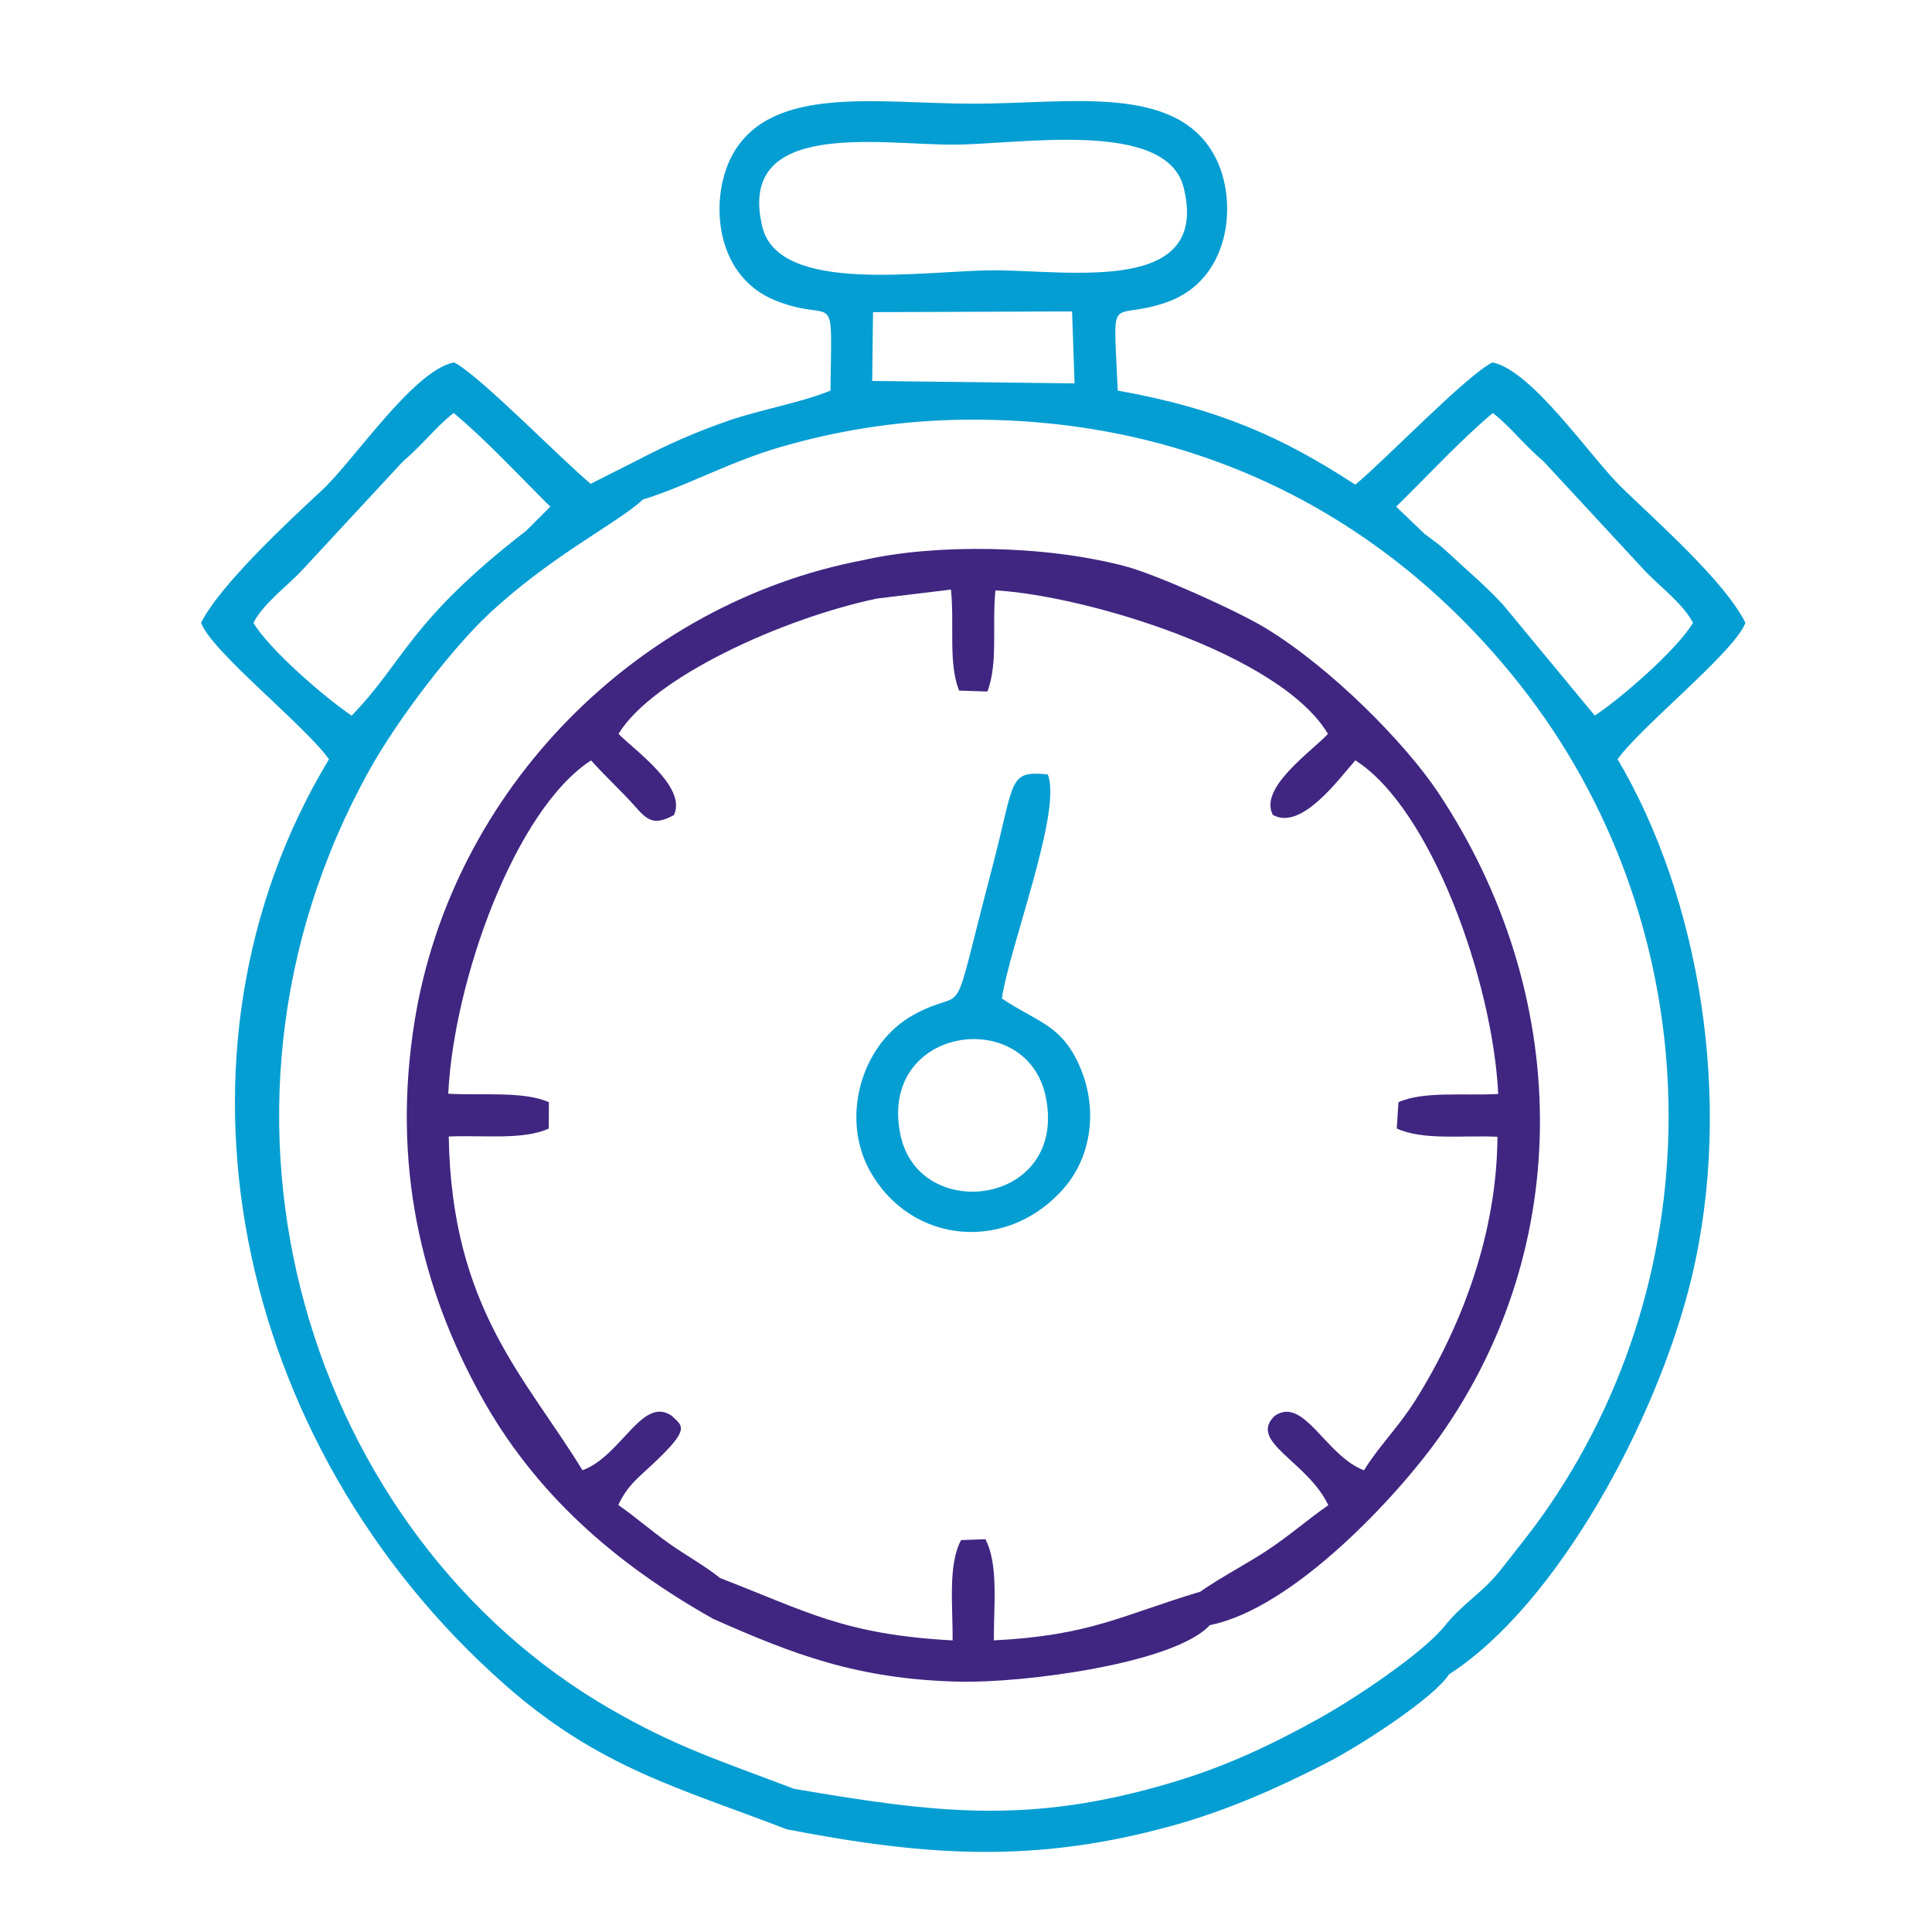
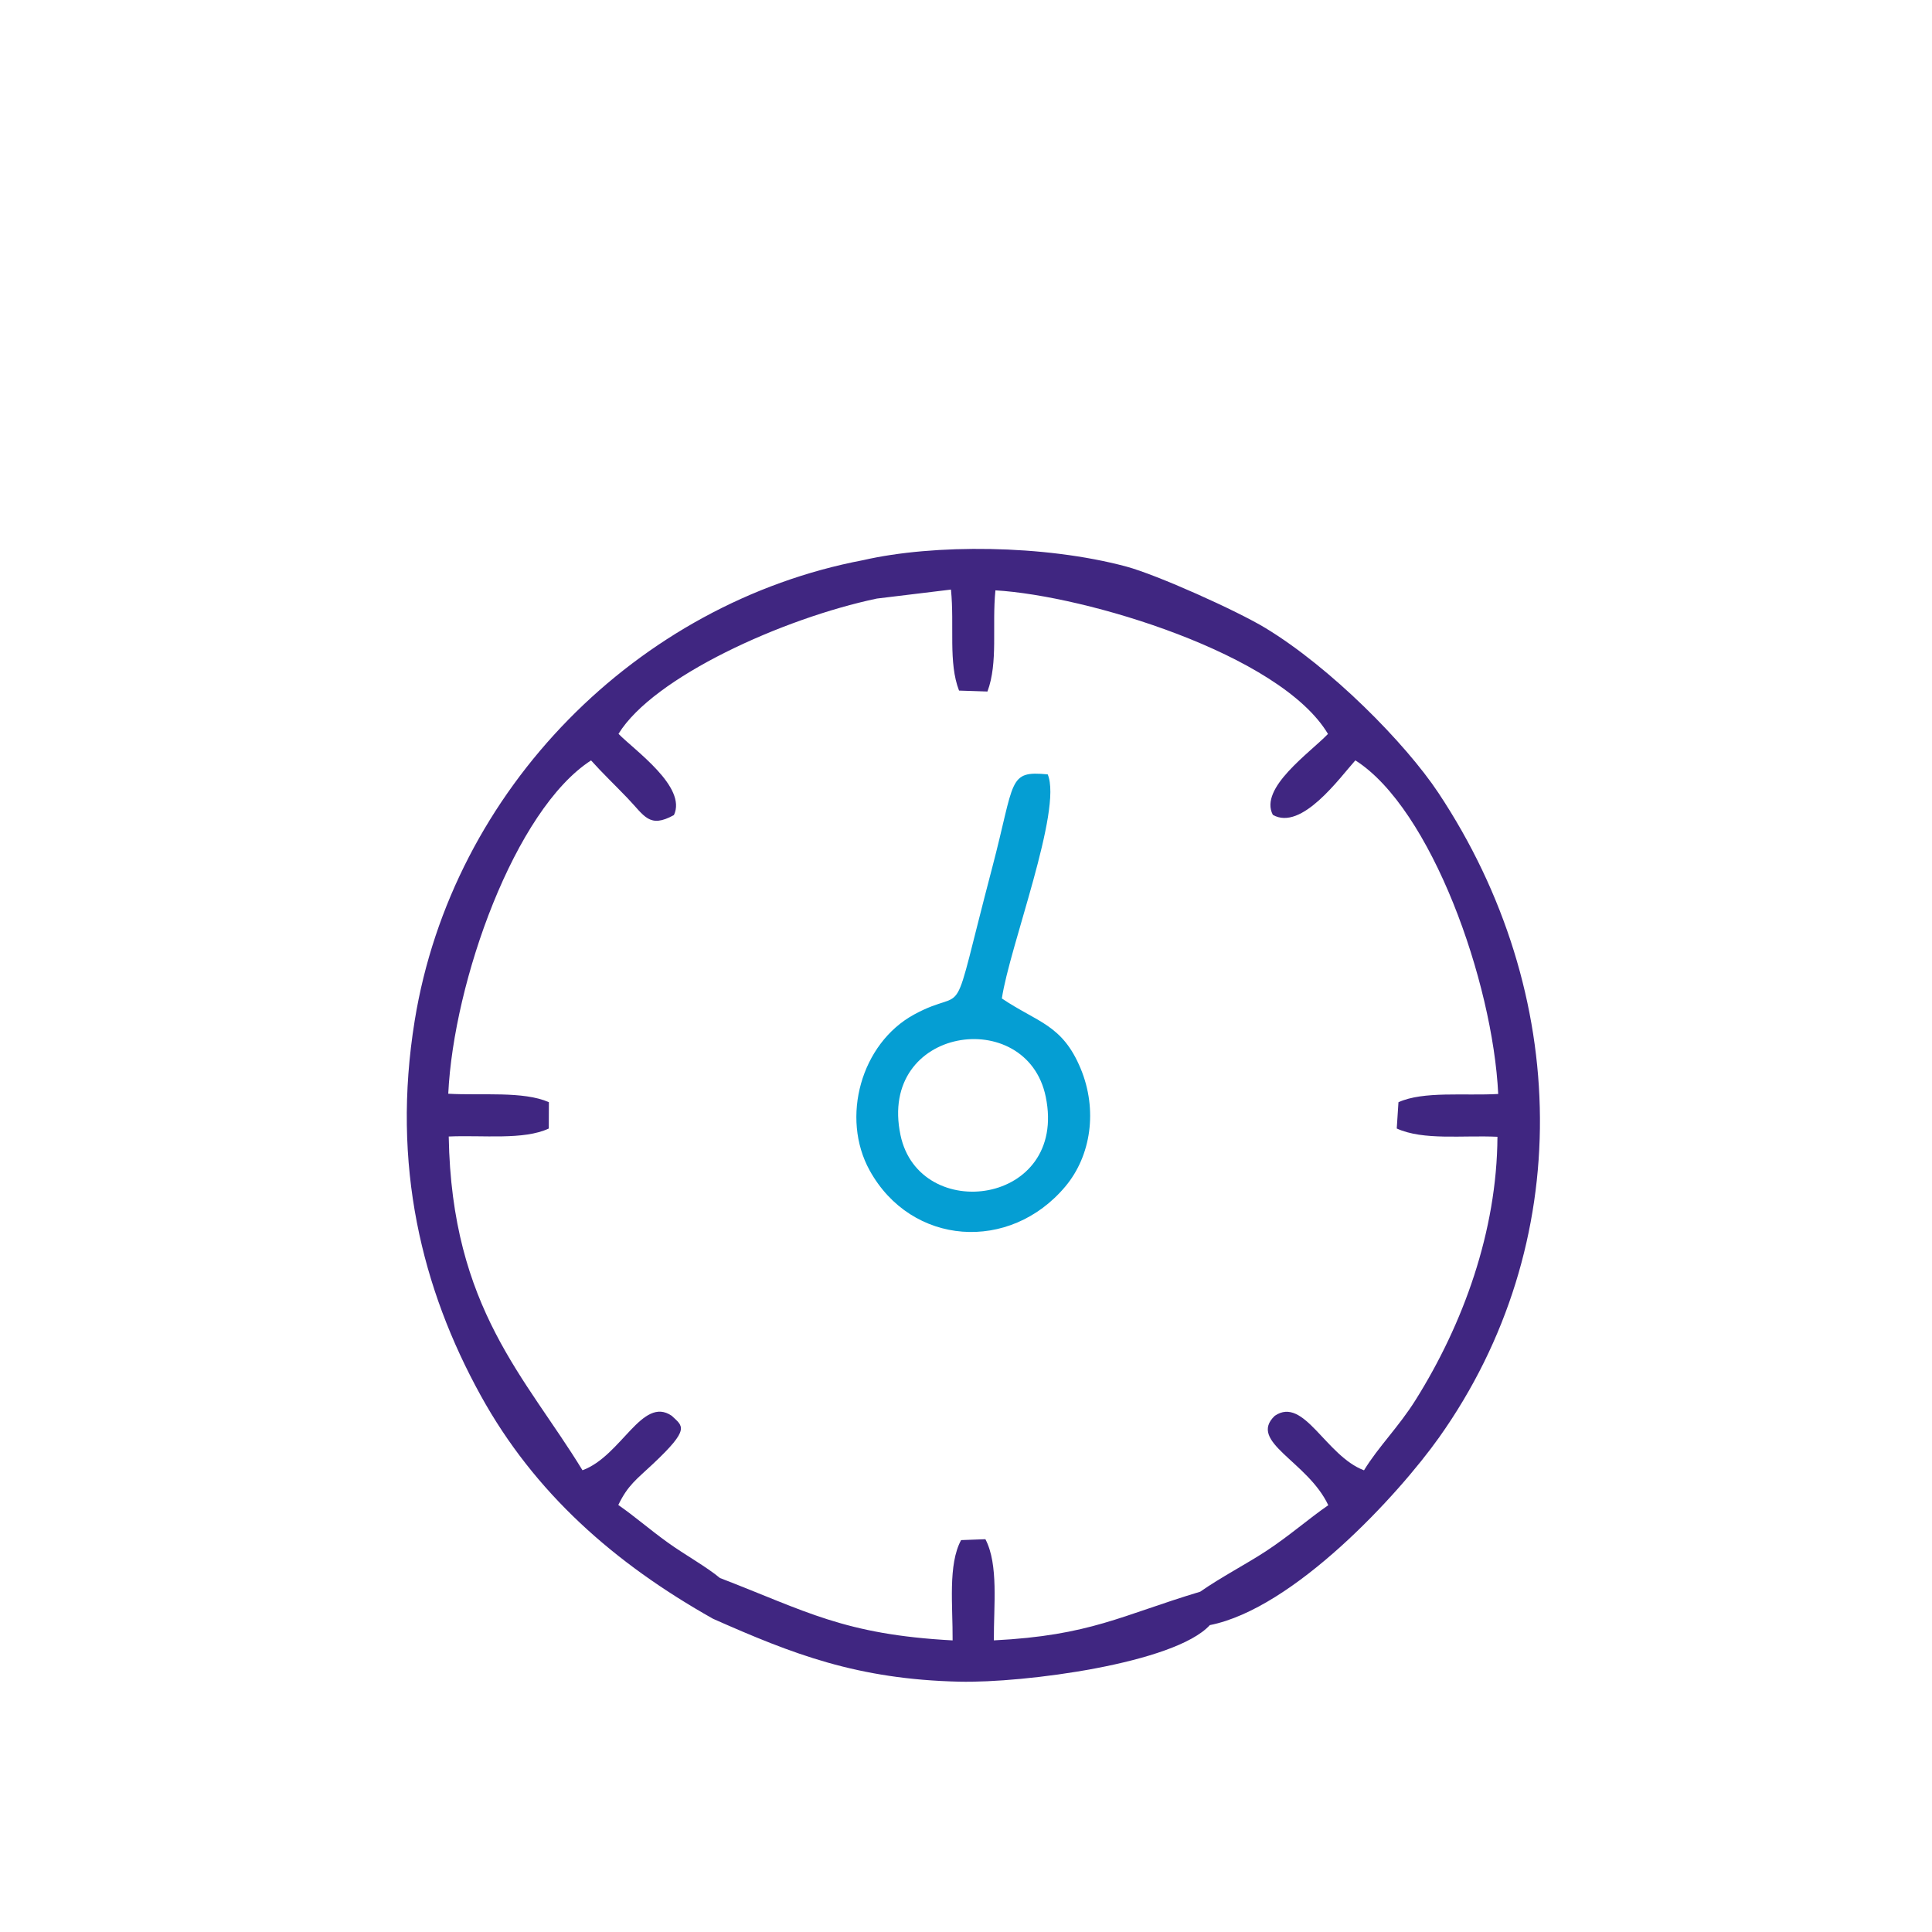
<svg xmlns="http://www.w3.org/2000/svg" xml:space="preserve" width="210mm" height="210mm" version="1.1" style="shape-rendering:geometricPrecision; text-rendering:geometricPrecision; image-rendering:optimizeQuality; fill-rule:evenodd; clip-rule:evenodd" viewBox="0 0 21000 21000">
  <defs>
    <style type="text/css"> .fil0 {fill:#059ED3} .fil1 {fill:#402681} </style>
  </defs>
  <g id="Слой_x0020_1">
-     <path class="fil0" d="M15175.59 5507.35c349.05,-342.24 697.97,-721.5 1050.9,-1018.18 205.58,162.07 305.31,313.58 555.77,530.77l1071.5 1157.09c165.49,184.17 434.41,372.94 548.09,592.47 -169.98,290.73 -789.98,826.25 -1067.26,1008.71l-994.16 -1201.68c-195.02,-211.92 -356.06,-341.79 -571.13,-542.71 -134.6,-125.77 -146.66,-126.76 -287.41,-233.16l-306.3 -293.31zm-5695.29 -1366.8l9.2 -747.53 2163.36 -8.03 27.27 782.52 -2199.83 -26.96zm-5658.03 3637.85c-275.67,-183.27 -898.64,-719.35 -1067.26,-1008.9 113.84,-220.55 382.23,-407.86 548.06,-592.44l1072 -1156.72c251.28,-217.3 350.36,-369.73 555.91,-531.34 343.25,284.68 717.19,687.01 1050.74,1018.35l-263.52 262.47c-1277.39,988.55 -1322.85,1419.67 -1895.93,2008.58zm4809.46 11665.5c-826.45,-313.63 -1284.1,-457.16 -1992.83,-865.32 -3256.21,-1875.22 -4729.6,-6419.72 -2624.72,-10205.98 322.38,-579.87 913.79,-1335.78 1284.52,-1685.11 692.32,-652.3 1418.66,-1002.06 1687.95,-1257.06 490.7,-151.53 938.74,-412.14 1522.87,-578.73 587.48,-167.54 1193.22,-268.41 1843.43,-287.23 2590.44,-67.93 4708.52,1031.5 6164.39,2872.78 2018.34,2552.71 2179.02,6210.36 320.18,8933.31 -176.21,258.17 -332.91,445.21 -512.07,676 -213.73,275.36 -417.1,369.18 -629.07,634.88 -241.75,294.66 -967.77,781.38 -1370.08,1003.76 -502.39,277.7 -992.1,513.74 -1606.71,695.64 -1535.51,454.47 -2541.57,326.04 -4087.86,63.06zm3517.75 -15198.69c-47.82,-1117.68 -101.58,-746.24 518.24,-954.78 716.91,-241.21 794.21,-1114.37 535.37,-1595.1 -424.82,-788.97 -1579,-568.47 -2624.65,-568.29 -1026.1,0.17 -2156.52,-207.19 -2597.45,521.4 -273.4,451.74 -243.18,1346.17 454.72,1620.94 657.93,259.05 605.1,-195.47 591.23,976.14 -295.13,123.35 -777.48,213 -1095.35,322.24 -358.86,123.32 -683,266.96 -983.89,424.75l-526.9 266.29c-305.51,-251.12 -1206.35,-1177.57 -1484.87,-1319.88 -442.61,85.23 -1088.57,1068.17 -1439.17,1392.55 -376.61,348.47 -1108.29,1031.98 -1311.45,1438.03 114.09,313.92 1135.6,1120.13 1390.19,1483.64 -1915.25,3172.24 -1060.76,7438 1915.73,10061.9 1029.94,907.94 1914.46,1125.12 3060.26,1568.81 1514.04,291.96 2691.43,375.28 4187.31,-38.26 616.38,-170.42 1176.74,-423.73 1689.9,-687.98 369.16,-190.11 1166.02,-709.17 1320.99,-958.05 1176.04,-756.04 2262.99,-2766.11 2633.86,-4298.21 471.62,-1948.44 80.36,-4162.08 -801.18,-5649.01 255.54,-357.72 1276.93,-1171.79 1389.59,-1482.84 -222.78,-447.59 -947.18,-1083.98 -1349.21,-1474.79 -332.41,-323.14 -970.61,-1272.14 -1401.81,-1355.56 -289.46,148.6 -1167.75,1063.32 -1489.28,1328.95 -774.38,-505.06 -1464.59,-822.9 -2582.18,-1022.89zm-3863.65 -1781.85c-281.38,-1169.85 1267.1,-891.06 2069.88,-890.97 713.79,0.06 2323.09,-285.45 2510.26,467.05 290.3,1167.37 -1233.23,898.69 -2064.8,898.86 -752.03,0.17 -2335.67,272.09 -2515.34,-474.94z" />
    <path class="fil0" d="M9787.97 12337.76c-248.76,-1182.35 1373.42,-1413.3 1578.78,-416.17 242.72,1178.37 -1374.35,1387.88 -1578.78,416.17zm1101.85 -1484.88c82.81,-561.97 661.48,-2052.01 498.27,-2435.84 -436.1,-41.86 -353.02,62.32 -602.91,1012.5 -479.5,1823.06 -235.58,1263.46 -849.16,1597.68 -578.37,315.05 -799.47,1122.54 -483.24,1694.81 453.97,821.51 1524.57,895.56 2128.53,172.78 277.95,-332.62 351.77,-830.47 164.87,-1280 -199.87,-480.68 -468.43,-500.02 -856.36,-761.93z" />
    <path class="fil1" d="M7750.62 17595.47c866.73,384.04 1566.27,657.99 2677.13,683.64 701.86,16.21 2341.6,-198.12 2722.77,-614.88 913.6,-181.04 2049.67,-1416.69 2493.48,-2042.27 1485.88,-2094.42 1435.89,-4827.66 -9.16,-7003.83 -359.8,-541.85 -1168.97,-1360.43 -1878.7,-1791.03 -313.16,-189.99 -1181.78,-580.09 -1515.96,-669.53 -892.06,-238.76 -2091.6,-245 -2856.94,-69.18 -2451.57,465.5 -4467.31,2486.3 -4875.58,5005.09 -254.8,1571.81 77.23,2913.62 717.03,4074.14 585.19,1061.41 1454.09,1824.78 2525.93,2427.85zm5295.51 -294.47c-859.3,258.02 -1193.38,476.15 -2243.27,529.09 -2.38,-379.36 52.46,-823.4 -92.08,-1099.74l-264.16 9.92c-144.24,267.55 -89.23,710.03 -92.09,1090.07 -1182.01,-63.31 -1595.14,-318.92 -2529.15,-678.23 -146.79,-122.44 -383.39,-253.42 -563.73,-383.17 -212.22,-152.74 -360.67,-285.51 -540.99,-410.31 104.91,-217.14 197.91,-278.13 378.4,-447.93 409.04,-384.81 322.89,-406.76 202.28,-521.79 -321.71,-219.91 -545.75,436.68 -970,592.16 -613.28,-1006.43 -1421.95,-1755.25 -1453.84,-3627.78 374.51,-16.52 814.63,41.23 1087.59,-86.76l1.16 -286.21c-278.29,-122.86 -732.28,-70.73 -1093.91,-91.96 58.72,-1221.58 722.96,-3086.94 1552.2,-3622.92 128.91,143.33 249.87,257.59 394.53,408.12 188.13,195.77 237.41,334.06 506.27,185.88 144.08,-305.22 -426.19,-702.66 -602.46,-882.88 378.68,-617.28 1785.87,-1255.12 2807.58,-1470.29l806.22 -97.75c39.19,397.92 -30.52,791.99 87.66,1097.95l308.82 10.11c117.77,-316.76 48.01,-709.49 86.64,-1099.68 979.53,56.71 3095.48,690.6 3614.82,1560.72 -198.25,206.22 -751.74,588.84 -599.47,879.53 311.64,179.11 727.3,-403.8 897.07,-592.3 824.3,523.5 1493.62,2403.51 1552.78,3626.22 -364.91,20.83 -812.8,-33.42 -1084.3,89.51l-18.67 285.84c290.09,131.91 714.86,71.78 1094.62,89.88 -5.22,1026.49 -372.62,2036.21 -889.88,2860.97 -184.91,294.84 -402.37,505.52 -560.66,764.54 -417.99,-158 -652.59,-809.53 -969.75,-592.56 -296.85,282.17 356.76,493.59 581.56,971.68 -218.07,150.73 -424.48,333.89 -675.82,498.83 -212.08,139.16 -490.66,283.78 -715.97,441.24z" />
  </g>
</svg>